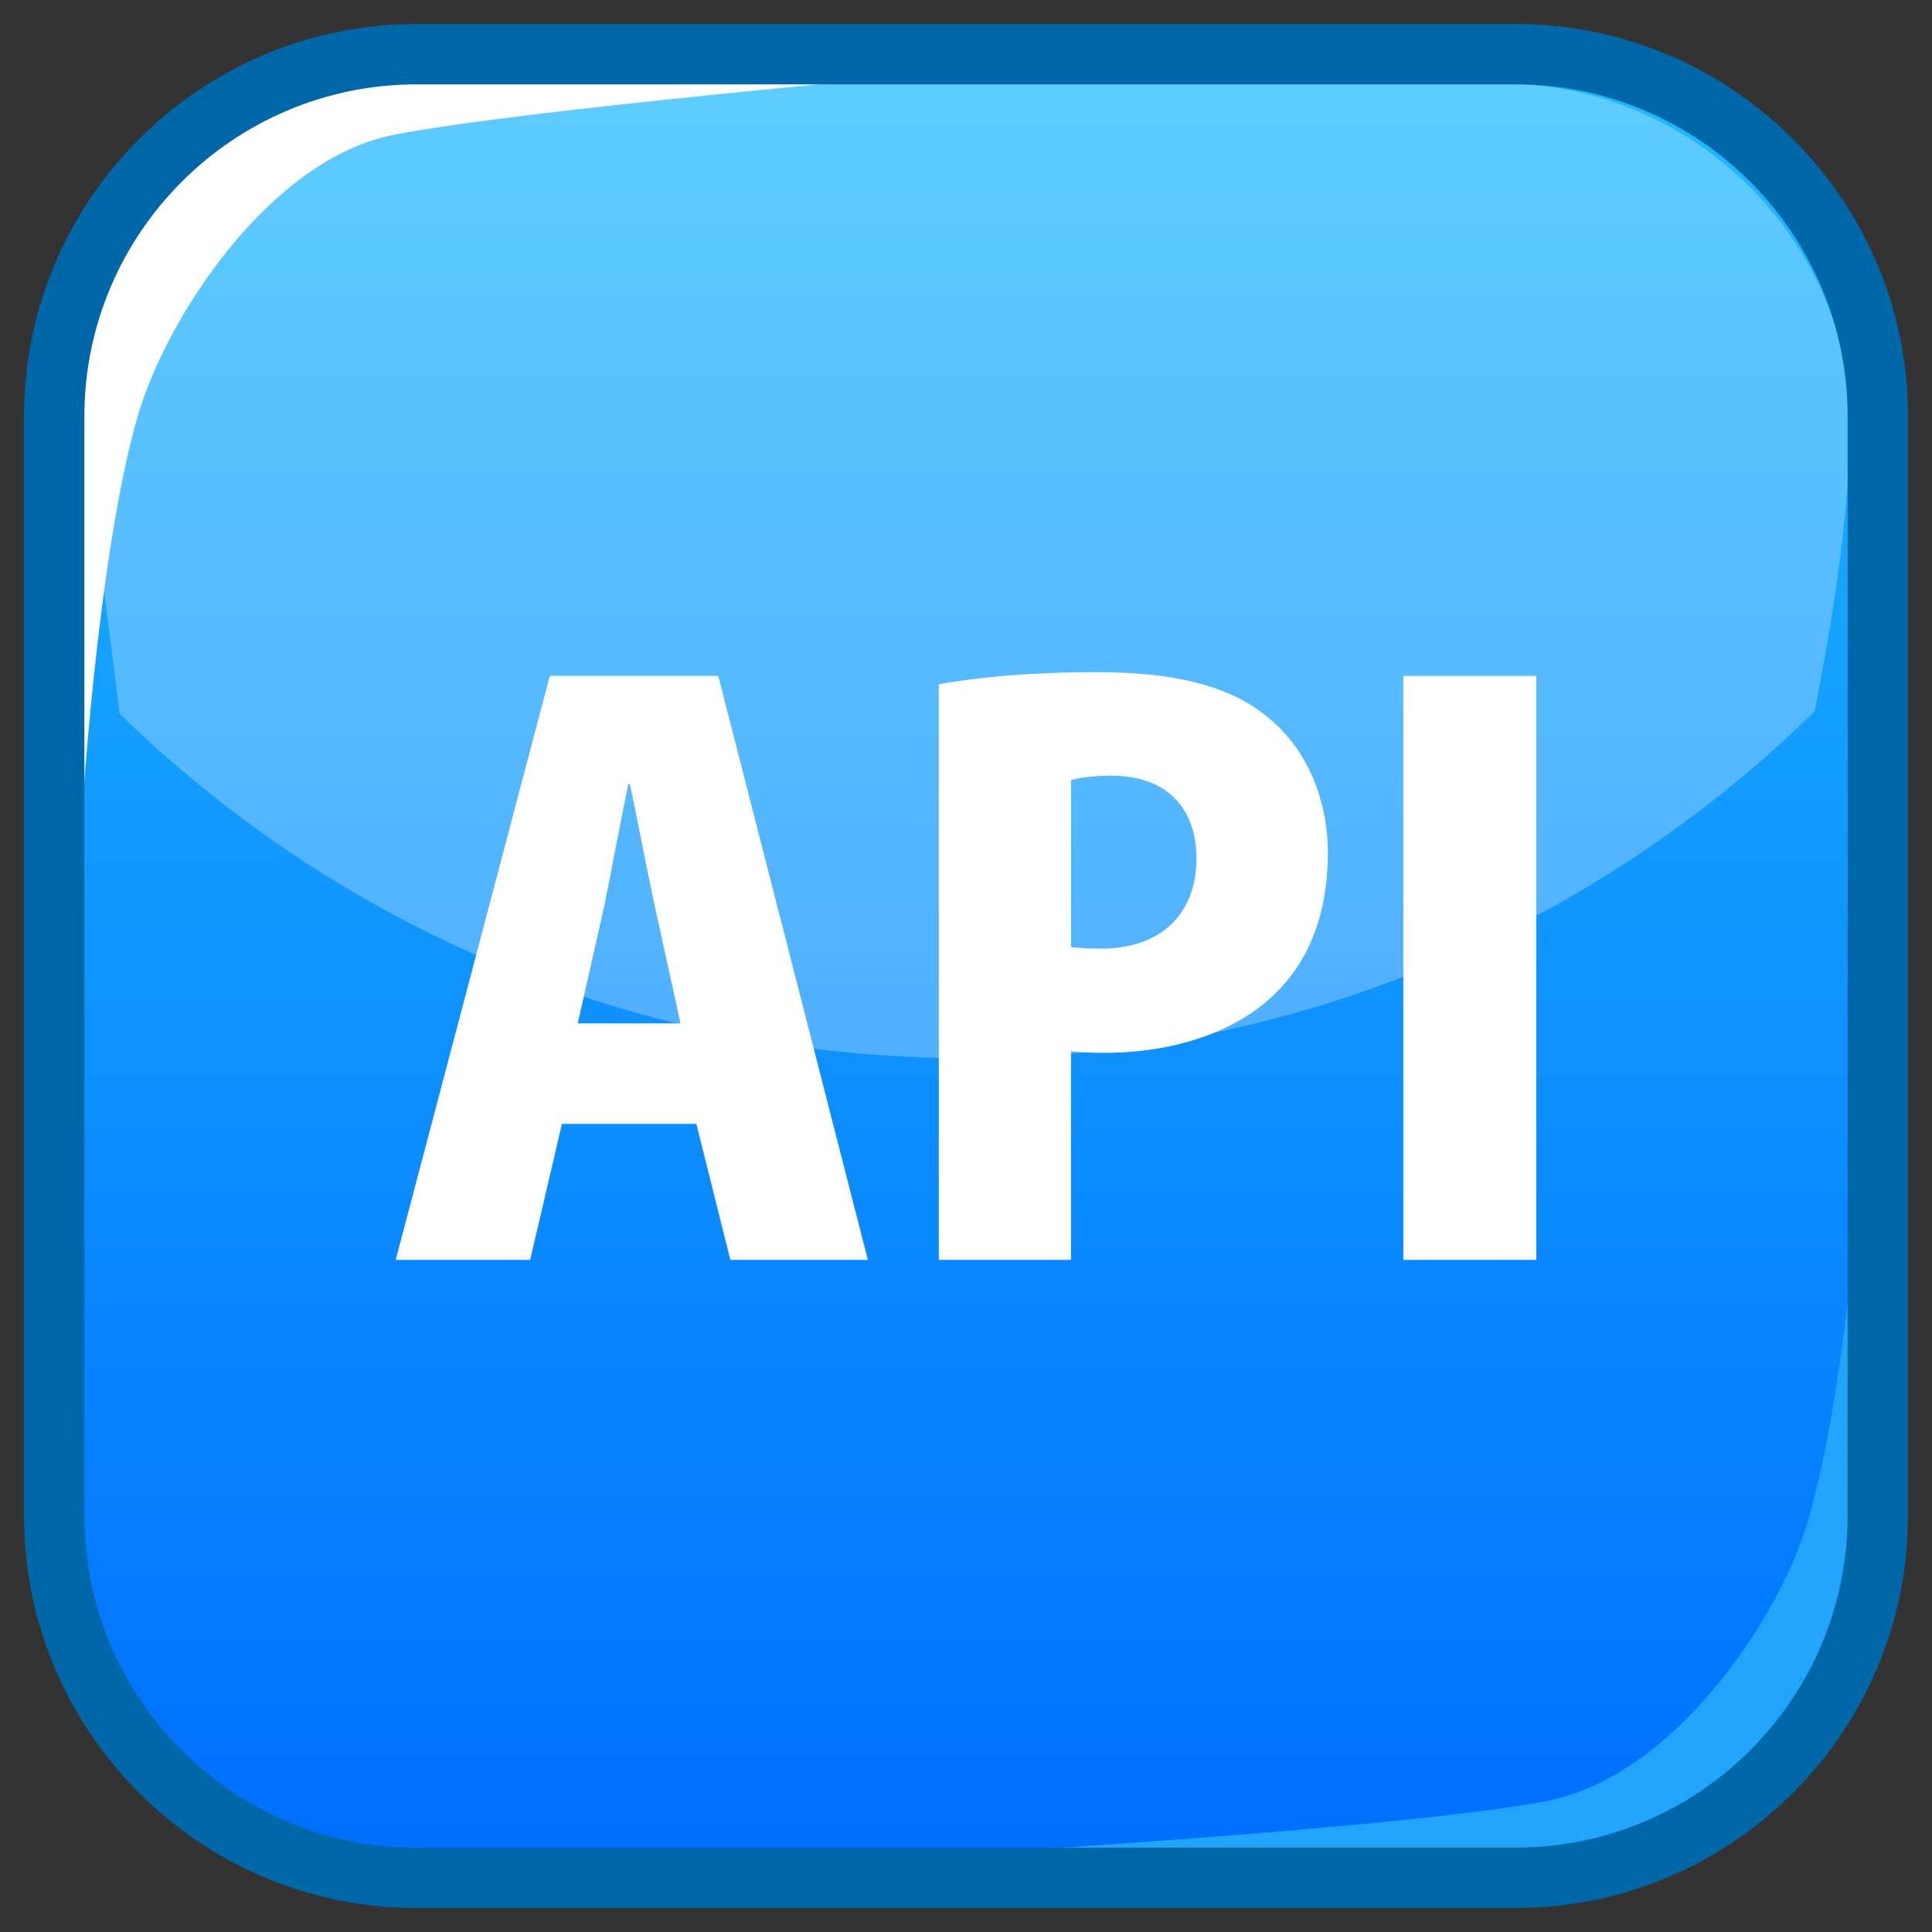
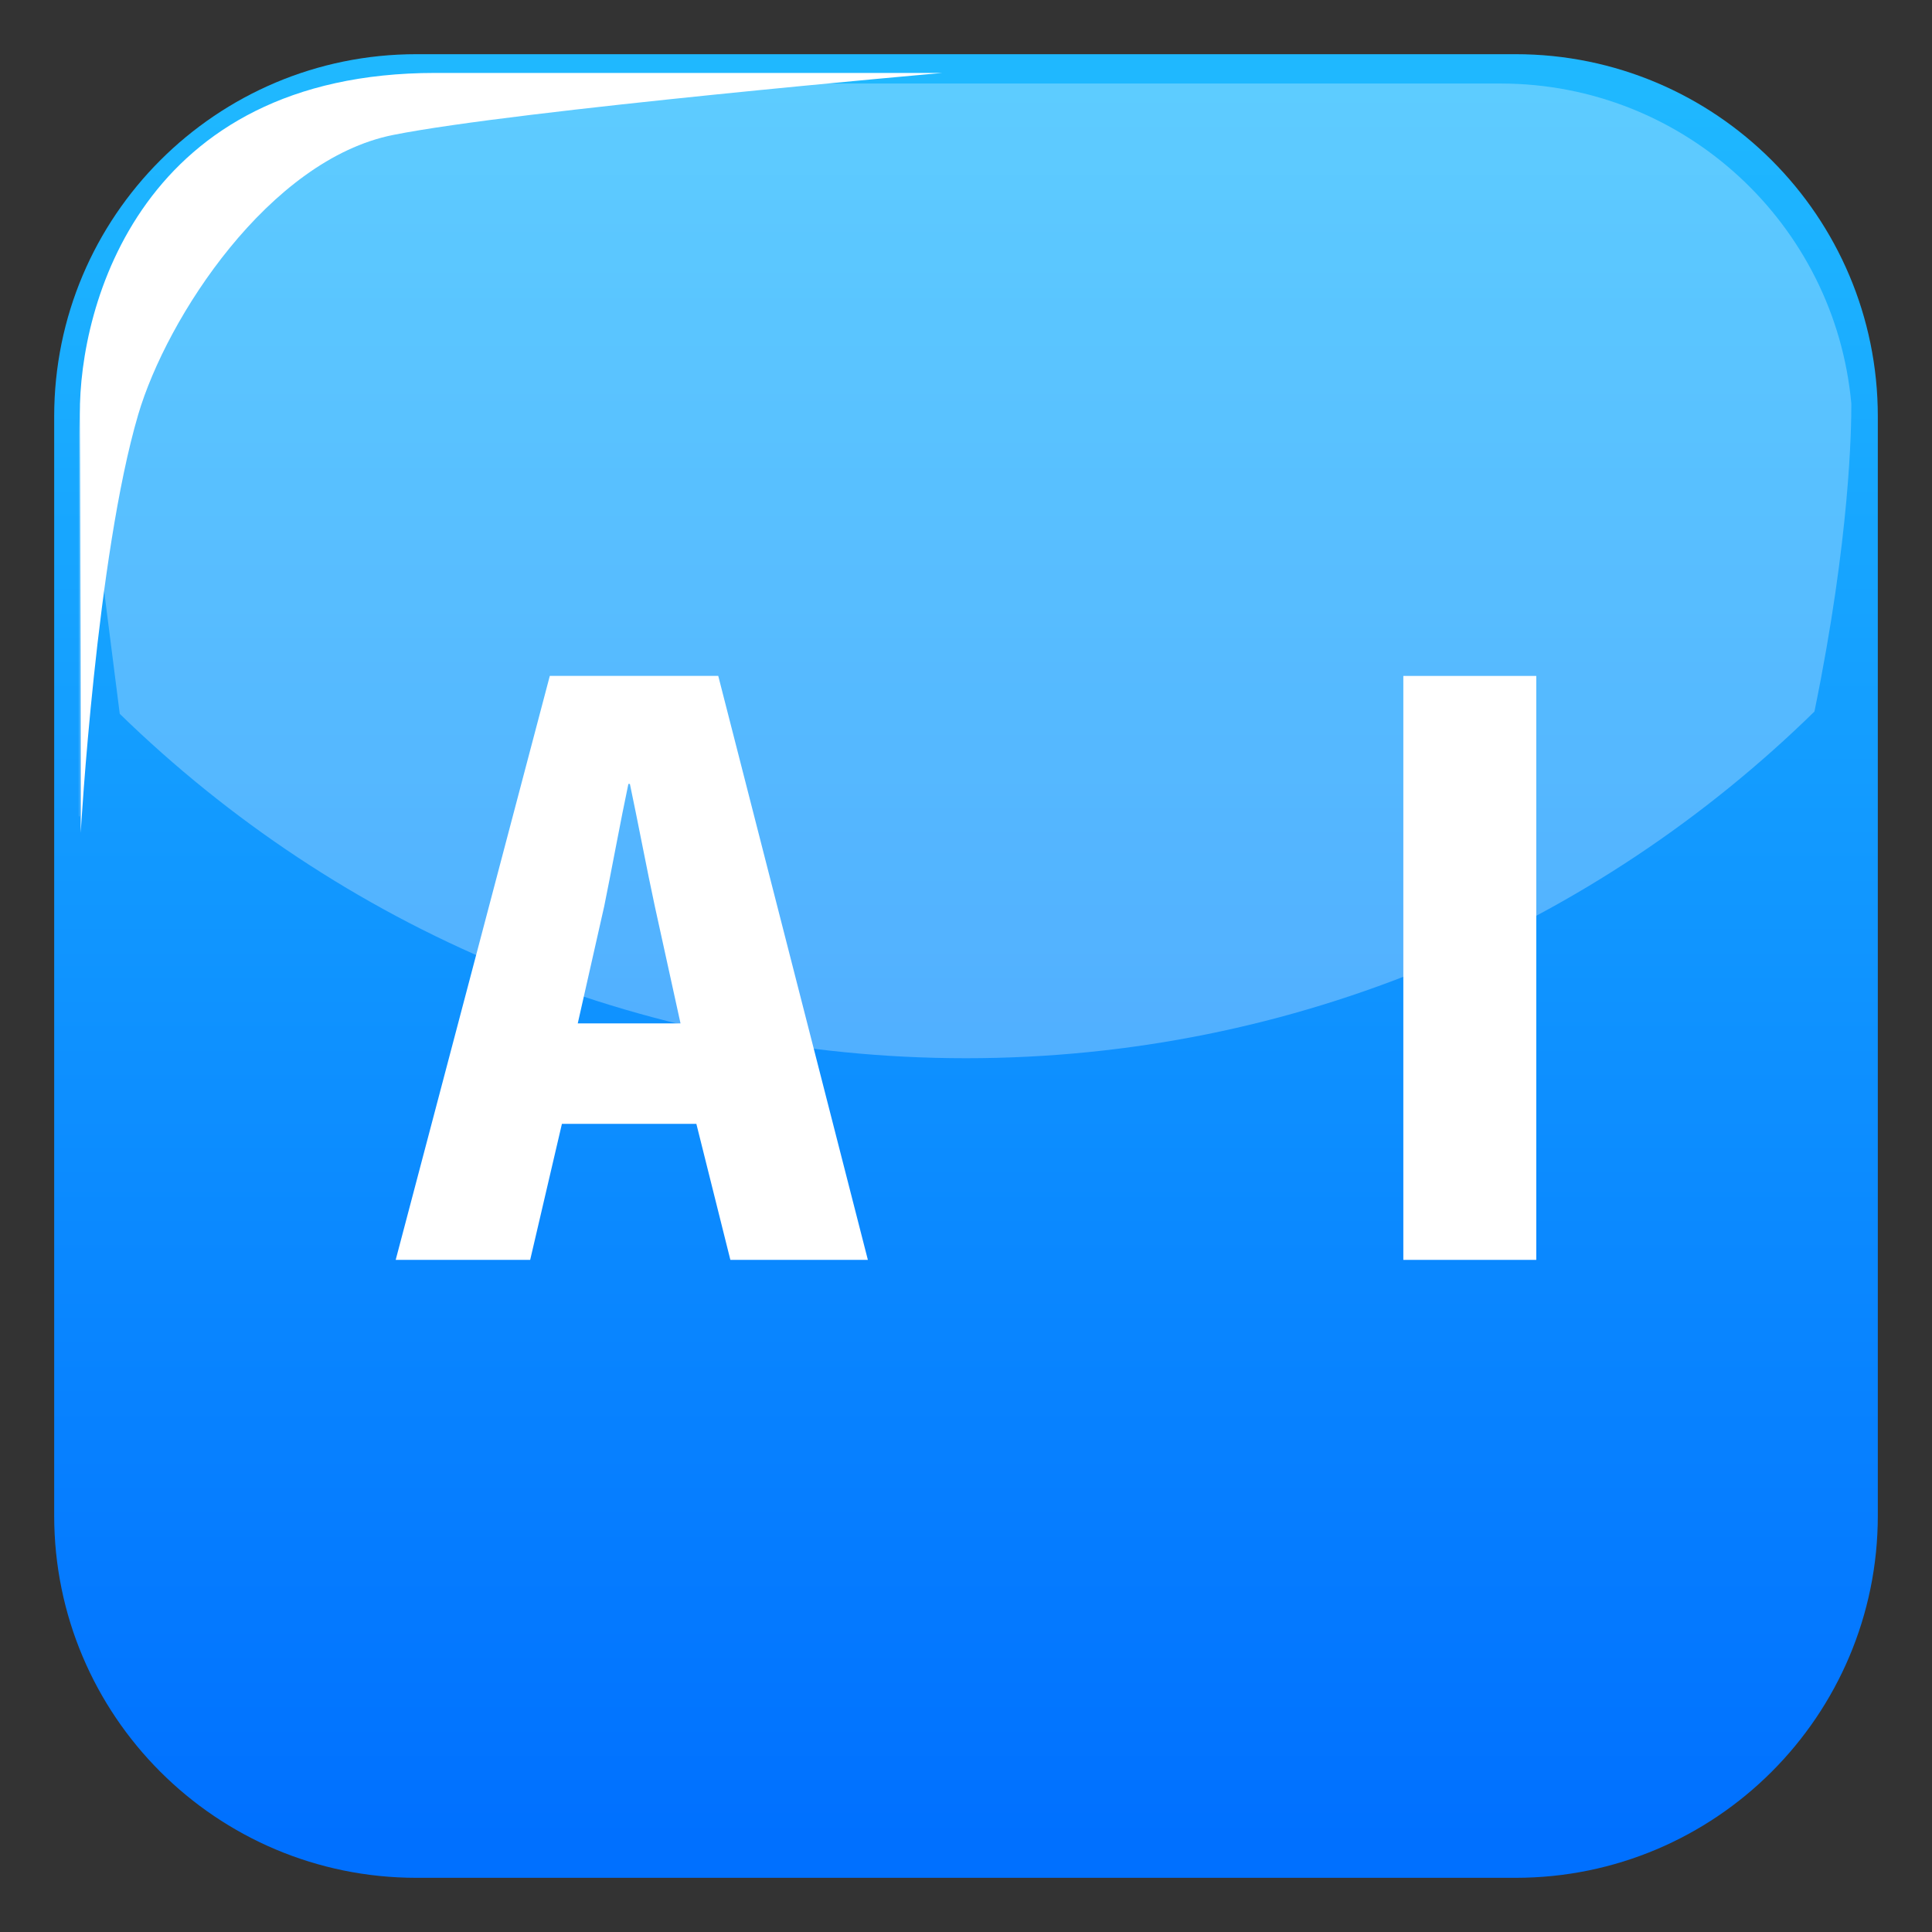
<svg xmlns="http://www.w3.org/2000/svg" height="64" preserveAspectRatio="none" viewBox="0 0 64 64" width="64">
  <rect x="0" y="0" width="64" height="64" fill="#333333" stroke="none" />
  <linearGradient id="a" gradientUnits="userSpaceOnUse" x1="32" x2="32" y1="2.996" y2="60.986">
    <stop offset="0" stop-color="#1fb8ff" />
    <stop offset="1" stop-color="#0070ff" />
  </linearGradient>
  <path d="m62.205 50.205c0 6.627-5.373 12-12 12h-36.41c-6.627 0-12-5.373-12-12v-36.41c0-6.627 5.373-12 12-12h36.41c6.627 0 12 5.373 12 12z" fill="url(#a)" />
  <g fill="#fff">
    <path d="m2.672 13.369c-.032.353-.054.709-.054 1.071v12.594c.006.006.012.012.017.018z" opacity=".28" />
    <path d="m60.106 23.57c1.188-5.802 1.222-9.417 1.222-10.194-.538-5.948-5.531-10.609-11.618-10.609h-35.419c-6.076 0-11.062 4.642-11.617 10.572.02.349.497 4.034 1.293 10.307 7.24 7.055 17.125 11.409 28.033 11.409 10.945 0 20.859-4.385 28.106-11.485z" opacity=".28" />
-     <path d="m61.328 13.379.039 13.667c.005-.005.01-.01.015-.015v-12.592c0-.358-.022-.71-.054-1.061z" opacity=".28" />
    <path d="m2.674 27.586s-.006-10.919-.028-13.859c-.027-3.6 2.021-11.311 11.771-11.311h16.803s-14.102 1.235-18.2 2.055-7.494 6.043-8.442 9.263c-1.379 4.681-1.904 13.852-1.904 13.852z" />
  </g>
-   <path d="m61.793 36.832s.006 10.785.028 13.689c.028 3.555-3.31 10.757-10.589 10.757-6.774 0-17.146 0-17.146 0s12.967-.805 17.149-1.615c4.181-.81 7.645-5.968 8.614-9.148 1.408-4.625 1.943-13.683 1.943-13.683z" fill="#22a4fc" />
-   <path d="m50.205 63.205h-36.41c-7.168 0-13-5.832-13-13v-36.41c0-7.168 5.832-13 13-13h36.41c7.168 0 13 5.832 13 13v36.41c0 7.168-5.832 13-13 13zm-36.41-60.41c-6.065 0-11 4.935-11 11v36.41c0 6.065 4.935 11 11 11h36.41c6.065 0 11-4.935 11-11v-36.41c0-6.065-4.935-11-11-11z" fill="#0068a8" />
  <path d="m28.749 41.734h-4.555l-1.126-4.504h-4.454l-1.051 4.504h-4.455l5.105-19.344h5.58zm-6.206-7.833-.851-3.878c-.25-1.151-.576-2.878-.826-4.054h-.05c-.25 1.176-.575 2.953-.801 4.054l-.876 3.878z" fill="#fff" />
-   <path d="m31.1 22.666c1.251-.226 3.003-.4 5.205-.4 2.553 0 4.429.425 5.73 1.526 1.227 1.001 1.952 2.652 1.952 4.454 0 5.381-4.38 6.632-7.407 6.632-.426 0-.801-.025-1.102-.05v6.906h-4.379v-19.068zm4.379 8.708c.275.025.551.05 1.001.05 2.053 0 3.153-1.226 3.153-2.978 0-1.776-1.076-2.752-2.828-2.752-.601 0-1.075.075-1.326.15z" fill="#fff" />
  <path d="m46.487 22.391h4.404v19.344h-4.404z" fill="#fff" />
</svg>